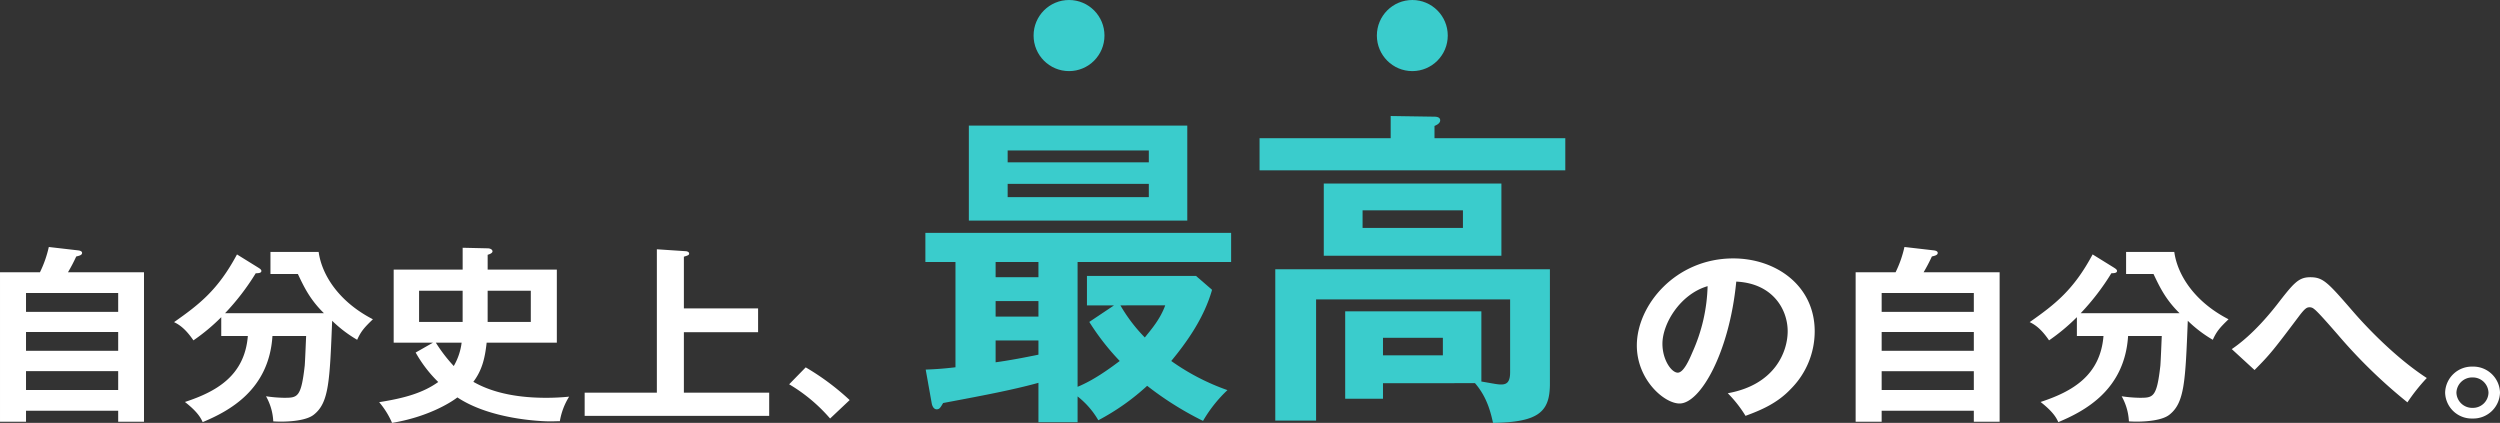
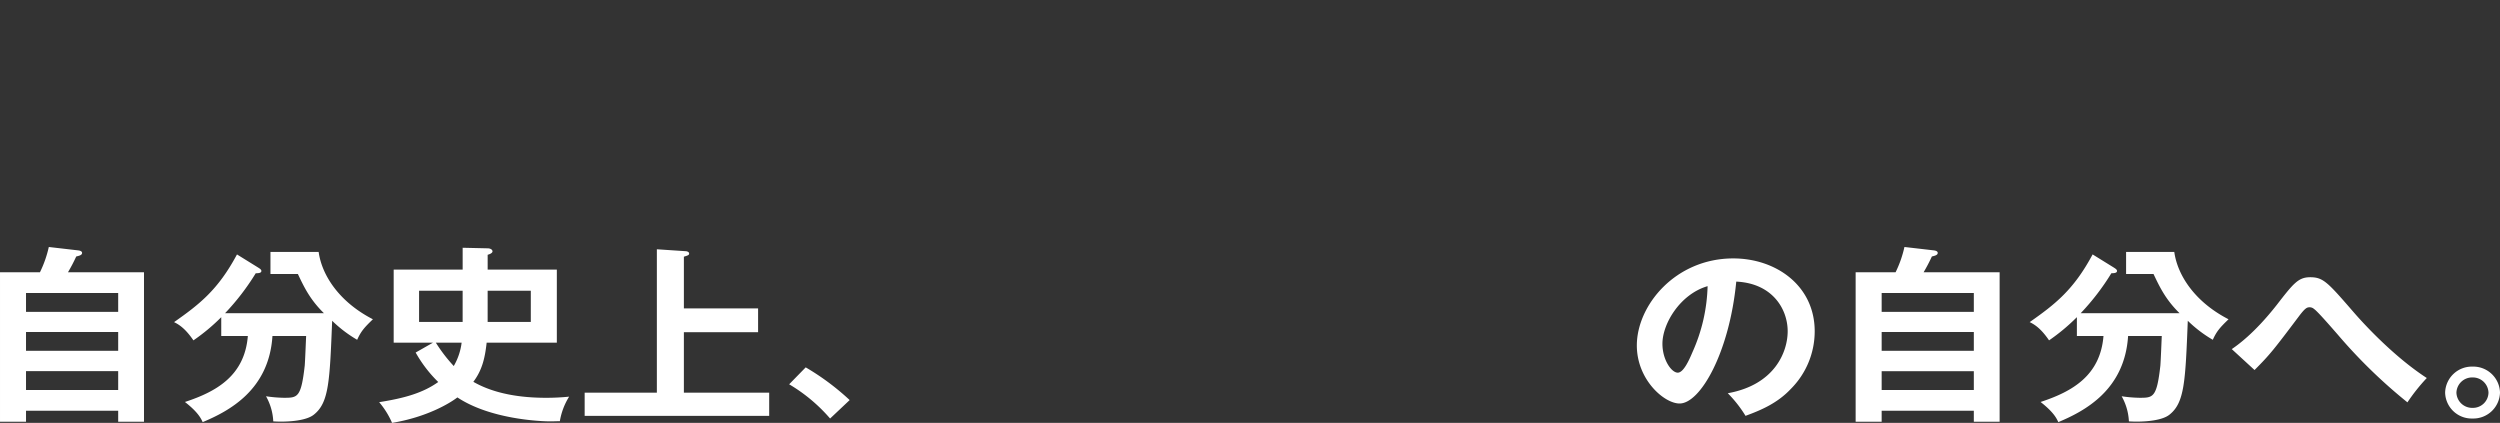
<svg xmlns="http://www.w3.org/2000/svg" width="804" height="136">
  <rect width="100%" height="100%" fill="#333333" stroke="none" />
  <g id="copy" transform="translate(-781.784 -256)">
    <path id="自分史上" d="M-391.358-46.46a55.011 55.011 0 002.659-5.076c.973-.245 1.881-.428 1.881-1.162 0-.367-.324-.673-1.167-.795l-9.534-1.1a35.983 35.983 0 01-2.854 8.133h-12.842V1.606h8.367v-3.547h29.641v3.547h8.3V-46.46zm16.15 25.256h-29.641v-6.054h29.641zm-29.641-18.59h29.641v6.054h-29.641zm29.641 31.188h-29.641v-6.054h29.641zm41.7-17.367c-1.038 12.842-10.183 17.918-20.236 21.22 4.151 3.241 5.124 5.2 5.708 6.482 8.432-3.547 21.339-10.274 22.441-27.7h10.832c-.065 1.345-.324 8.072-.454 9.54C-316.381-6.1-317.548-6.1-321.958-6.1a43.5 43.5 0 01-5.708-.489 18.221 18.221 0 012.335 8.072c3.5.245 10.378.061 13.1-2.2 4.8-3.853 5.059-10.641 5.837-30.148a40.845 40.845 0 008.043 6.115c1.232-2.752 2.335-3.975 5.059-6.6-10.83-5.57-16.408-14.131-17.446-21.65h-15.5v7.094h8.821c2.075 4.4 3.956 8.256 8.367 12.6h-31.781a76.748 76.748 0 009.859-12.842c1.038 0 1.816-.122 1.816-.734 0-.489-.584-.795-1.038-1.1l-6.81-4.22c-6.1 11.436-12.129 16.083-20.236 21.77 1.492.734 3.567 1.957 6.227 5.871a63.149 63.149 0 008.951-7.461v6.054zm69.076-4.525h-14.01v-10.03h14.01zm-15.112 9.846a41.911 41.911 0 007.264 9.479c-4.864 3.486-10.832 5.2-19 6.482a26.394 26.394 0 014.151 6.666c11.35-1.9 18.615-6.36 21.015-8.194 10.572 7.033 26.722 7.705 29.835 7.705 1.3 0 2.205-.061 3.113-.061a21.459 21.459 0 012.984-7.889 72.992 72.992 0 01-7.459.367c-7.848 0-16.409-1.162-23.349-5.137 2.919-3.853 3.762-7.889 4.281-12.6h22.571v-23.482h-22.247v-4.77c.649-.183 1.557-.55 1.557-1.1 0-.612-.778-.978-1.557-.978l-8.043-.183v7.033h-22.182v23.483h12.648zm23.155-19.875h13.88V-30.5h-13.88zm-8.367 16.695a19.735 19.735 0 01-2.53 7.522 50.507 50.507 0 01-5.772-7.522zm71.475-11.008v-16.634c1.427-.428 1.686-.55 1.686-1.04s-.713-.734-1.167-.734l-9.21-.612v46.11h-23.22v7.46h59.347v-7.46h-27.436V-27.2h23.868v-7.644zm33.857 24.4A53.01 53.01 0 01-146.254.567l6.291-5.932A79.938 79.938 0 00-154.1-15.884zM148.144-.29c4.8-1.773 10.183-3.975 14.593-8.684a26.2 26.2 0 007.654-18.526c0-14.616-12.388-23.422-26.2-23.422-18.485 0-31 14.982-31 28.008 0 10.946 8.756 18.652 13.75 18.652 6.681 0 16.02-16.389 18.226-39.2C156.835-42.913 161.7-34.6 161.7-27.5c0 6.421-3.956 17.184-19.263 19.936a39.542 39.542 0 015.707 7.274zM135.95-42a55.065 55.065 0 01-4.864 21.22c-1.038 2.446-2.854 6.6-4.735 6.6-2.011 0-4.929-4.1-4.929-9.3 0-6.469 5.708-15.947 14.528-18.52zm69.465-4.464a55.013 55.013 0 002.659-5.076c.973-.245 1.881-.428 1.881-1.162 0-.367-.324-.673-1.168-.795l-9.534-1.1a35.987 35.987 0 01-2.853 8.137h-12.843V1.606h8.367v-3.547h29.641v3.547h8.3V-46.46zm16.15 25.264h-29.641v-6.054h29.641zm-29.641-18.59h29.641v6.054h-29.641zm29.641 31.184h-29.641v-6.054h29.641zm41.7-17.367c-1.038 12.842-10.183 17.918-20.236 21.22 4.151 3.241 5.124 5.2 5.708 6.482 8.432-3.547 21.339-10.274 22.441-27.7h10.832c-.065 1.345-.324 8.072-.454 9.54C280.393-6.1 279.225-6.1 274.815-6.1a43.5 43.5 0 01-5.708-.489 18.22 18.22 0 012.335 8.072c3.5.245 10.378.061 13.1-2.2 4.8-3.853 5.059-10.641 5.837-30.148a40.845 40.845 0 008.043 6.115c1.232-2.752 2.335-3.975 5.059-6.6-10.83-5.57-16.408-14.131-17.445-21.65h-15.5v7.094h8.821c2.076 4.4 3.957 8.256 8.367 12.6h-31.783a76.74 76.74 0 009.859-12.848c1.038 0 1.816-.122 1.816-.734 0-.489-.584-.795-1.038-1.1l-6.81-4.22c-6.1 11.436-12.129 16.083-20.236 21.77 1.492.734 3.567 1.957 6.226 5.871a63.142 63.142 0 008.951-7.461v6.054zm48.58 10.946c5.059-5.076 6.226-6.6 14.334-17.367 1.946-2.568 2.529-2.813 3.373-2.813a2.077 2.077 0 011.427.55c1.1.734 5.124 5.381 7.589 8.194a167.127 167.127 0 0022.445 21.832 59.979 59.979 0 016.227-7.828c-9.729-6.3-19-15.961-23.414-21.037-8.432-9.723-9.859-11.374-14.074-11.374-3.827 0-5.383 1.957-10.832 8.989-7.264 9.234-12.713 12.964-14.4 14.126zm70.113-1.1a8.6 8.6 0 00-8.821 8.378 8.549 8.549 0 008.826 8.316 8.59 8.59 0 008.821-8.317 8.6 8.6 0 00-8.821-8.378zm0 3.486a5.044 5.044 0 015.124 4.892 5 5 0 01-5.124 4.892 5.062 5.062 0 01-5.189-4.892 5.06 5.06 0 015.194-4.893z" transform="translate(1195 390.027)" fill="#fff" />
-     <path id="最高" d="M-67.932-47.8h49.379v-9.369h-98.328v9.369h9.682v33.855c-4.518.532-6.993.639-9.575.745l1.936 10.859c.108.639.538 1.916 1.614 1.916.861 0 1.183-.532 2.044-2.023 11.834-2.236 21.731-4.046 30.66-6.494V3.725h12.587v-8.3a26.744 26.744 0 016.67 7.665A74.167 74.167 0 00-45.555-7.985 103.611 103.611 0 00-27.589 3.3a43.8 43.8 0 017.853-9.9 72.6 72.6 0 01-18.073-9.37c4.841-5.855 10.543-13.734 13.125-22.889l-5.164-4.471H-64.92v9.475h8.714l-7.961 5.323a78.071 78.071 0 009.79 12.563c-3.658 2.768-8.606 6.281-13.555 8.3zm-12.587 17.564h-13.77v-5h13.77zm0-12.669h-13.77v-4.9h13.77zm0 24.912c-4.734.958-9.144 1.81-13.77 2.449v-7.026h13.77zm40.773-15.863c-1.614 4.471-4.518 7.772-6.562 10.327a51.6 51.6 0 01-7.853-10.327zM-102.9-91.665v30.555h70.25v-30.555zm12.479 11.817v-3.832h45.4v3.833zm45.4 6.92v4.258h-45.4v-4.258zM59.873-8.837c4.088 4.684 5.164 10.007 5.809 12.775C80.636 3.725 83.971.212 83.971-8.731V-45.46H-4.352V3.193H8.773v-38.965h62.4v23.422c0 3.3-1.183 3.939-2.9 3.939-.968 0-1.506-.106-6.347-.958v-22.57H18.132v28.106h12.157v-5zM49.545-23.422v5.642H30.289v-5.642zm-38.3-49.611v23.209h57.127v-23.21zM56-64.41v5.643H23.726v-5.643zm-9.144-23.209v-3.939c.753-.319 1.829-.852 1.829-1.81 0-1.171-1.506-1.171-2.044-1.171l-13.878-.213v7.133H-9.408v10.327h98.327v-10.327z" transform="translate(1196.265 388.062)" fill="#3acccc" />
-     <ellipse id="楕円形_3" data-name="楕円形 3" cx="11.4" cy="11.434" rx="11.4" ry="11.434" transform="translate(1114.184 256)" fill="#3acccc" />
-     <ellipse id="楕円形_4" data-name="楕円形 4" cx="11.4" cy="11.434" rx="11.4" ry="11.434" transform="translate(1224.584 256)" fill="#3acccc" />
  </g>
</svg>